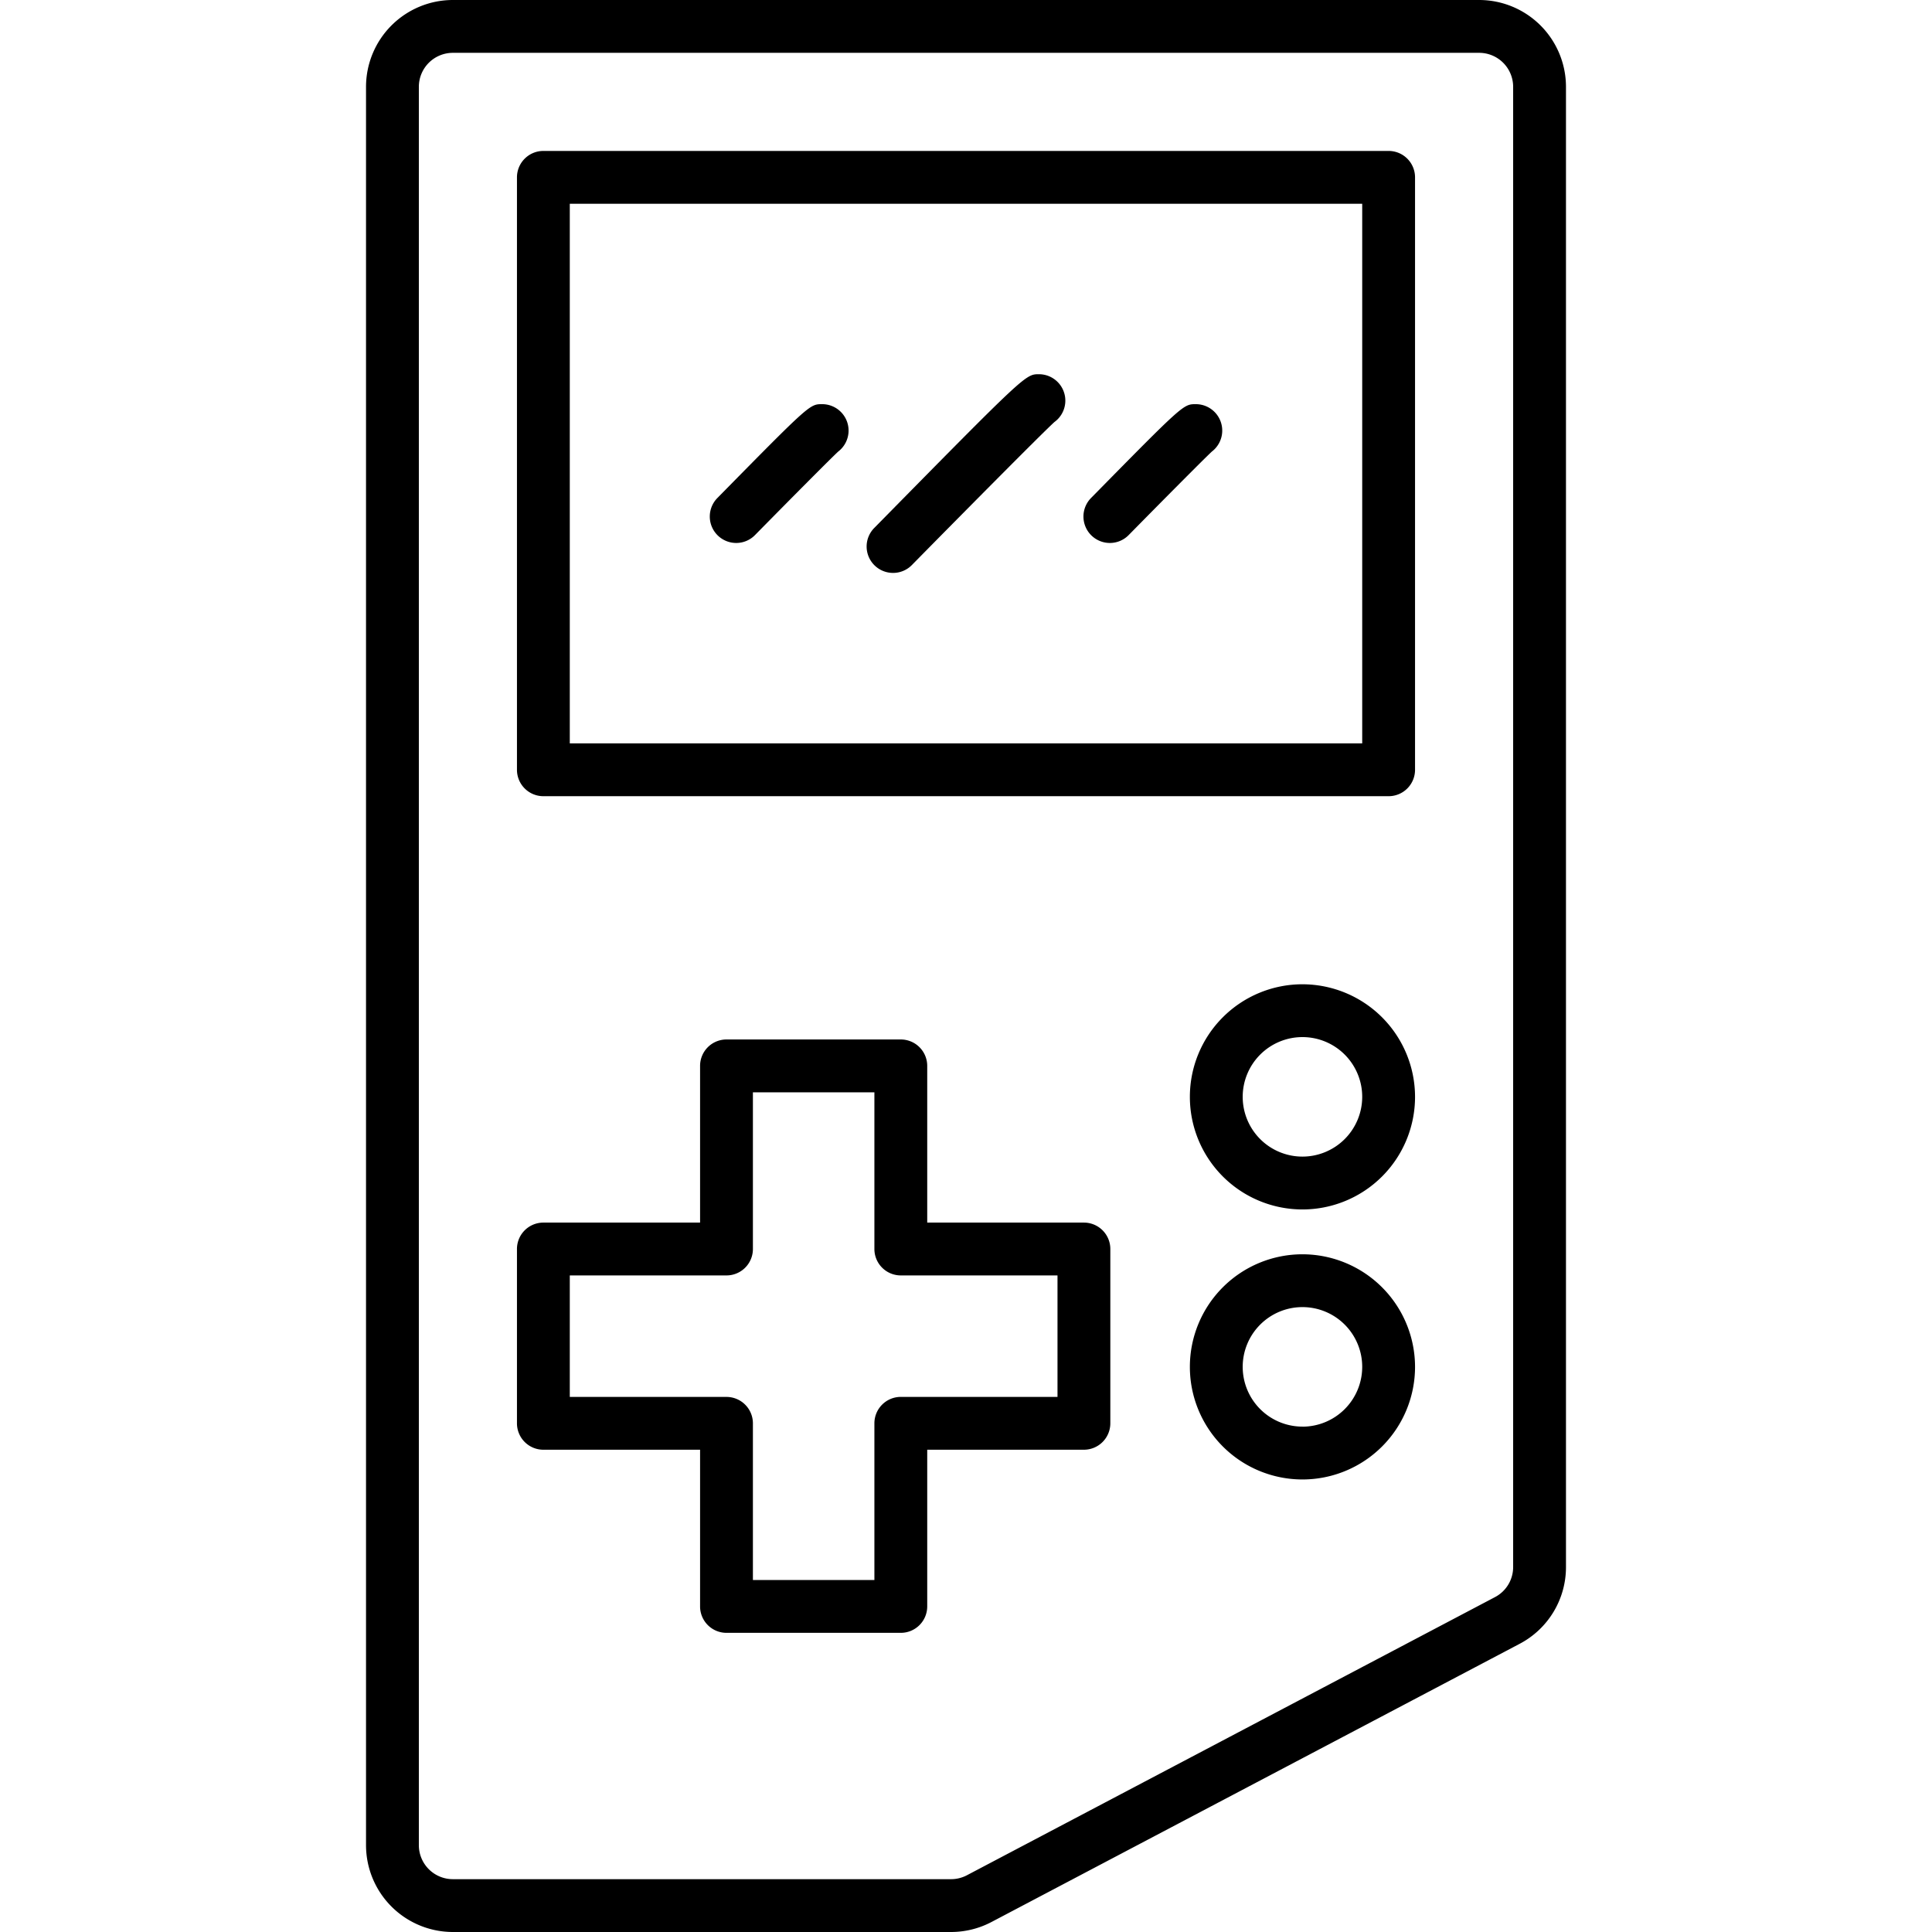
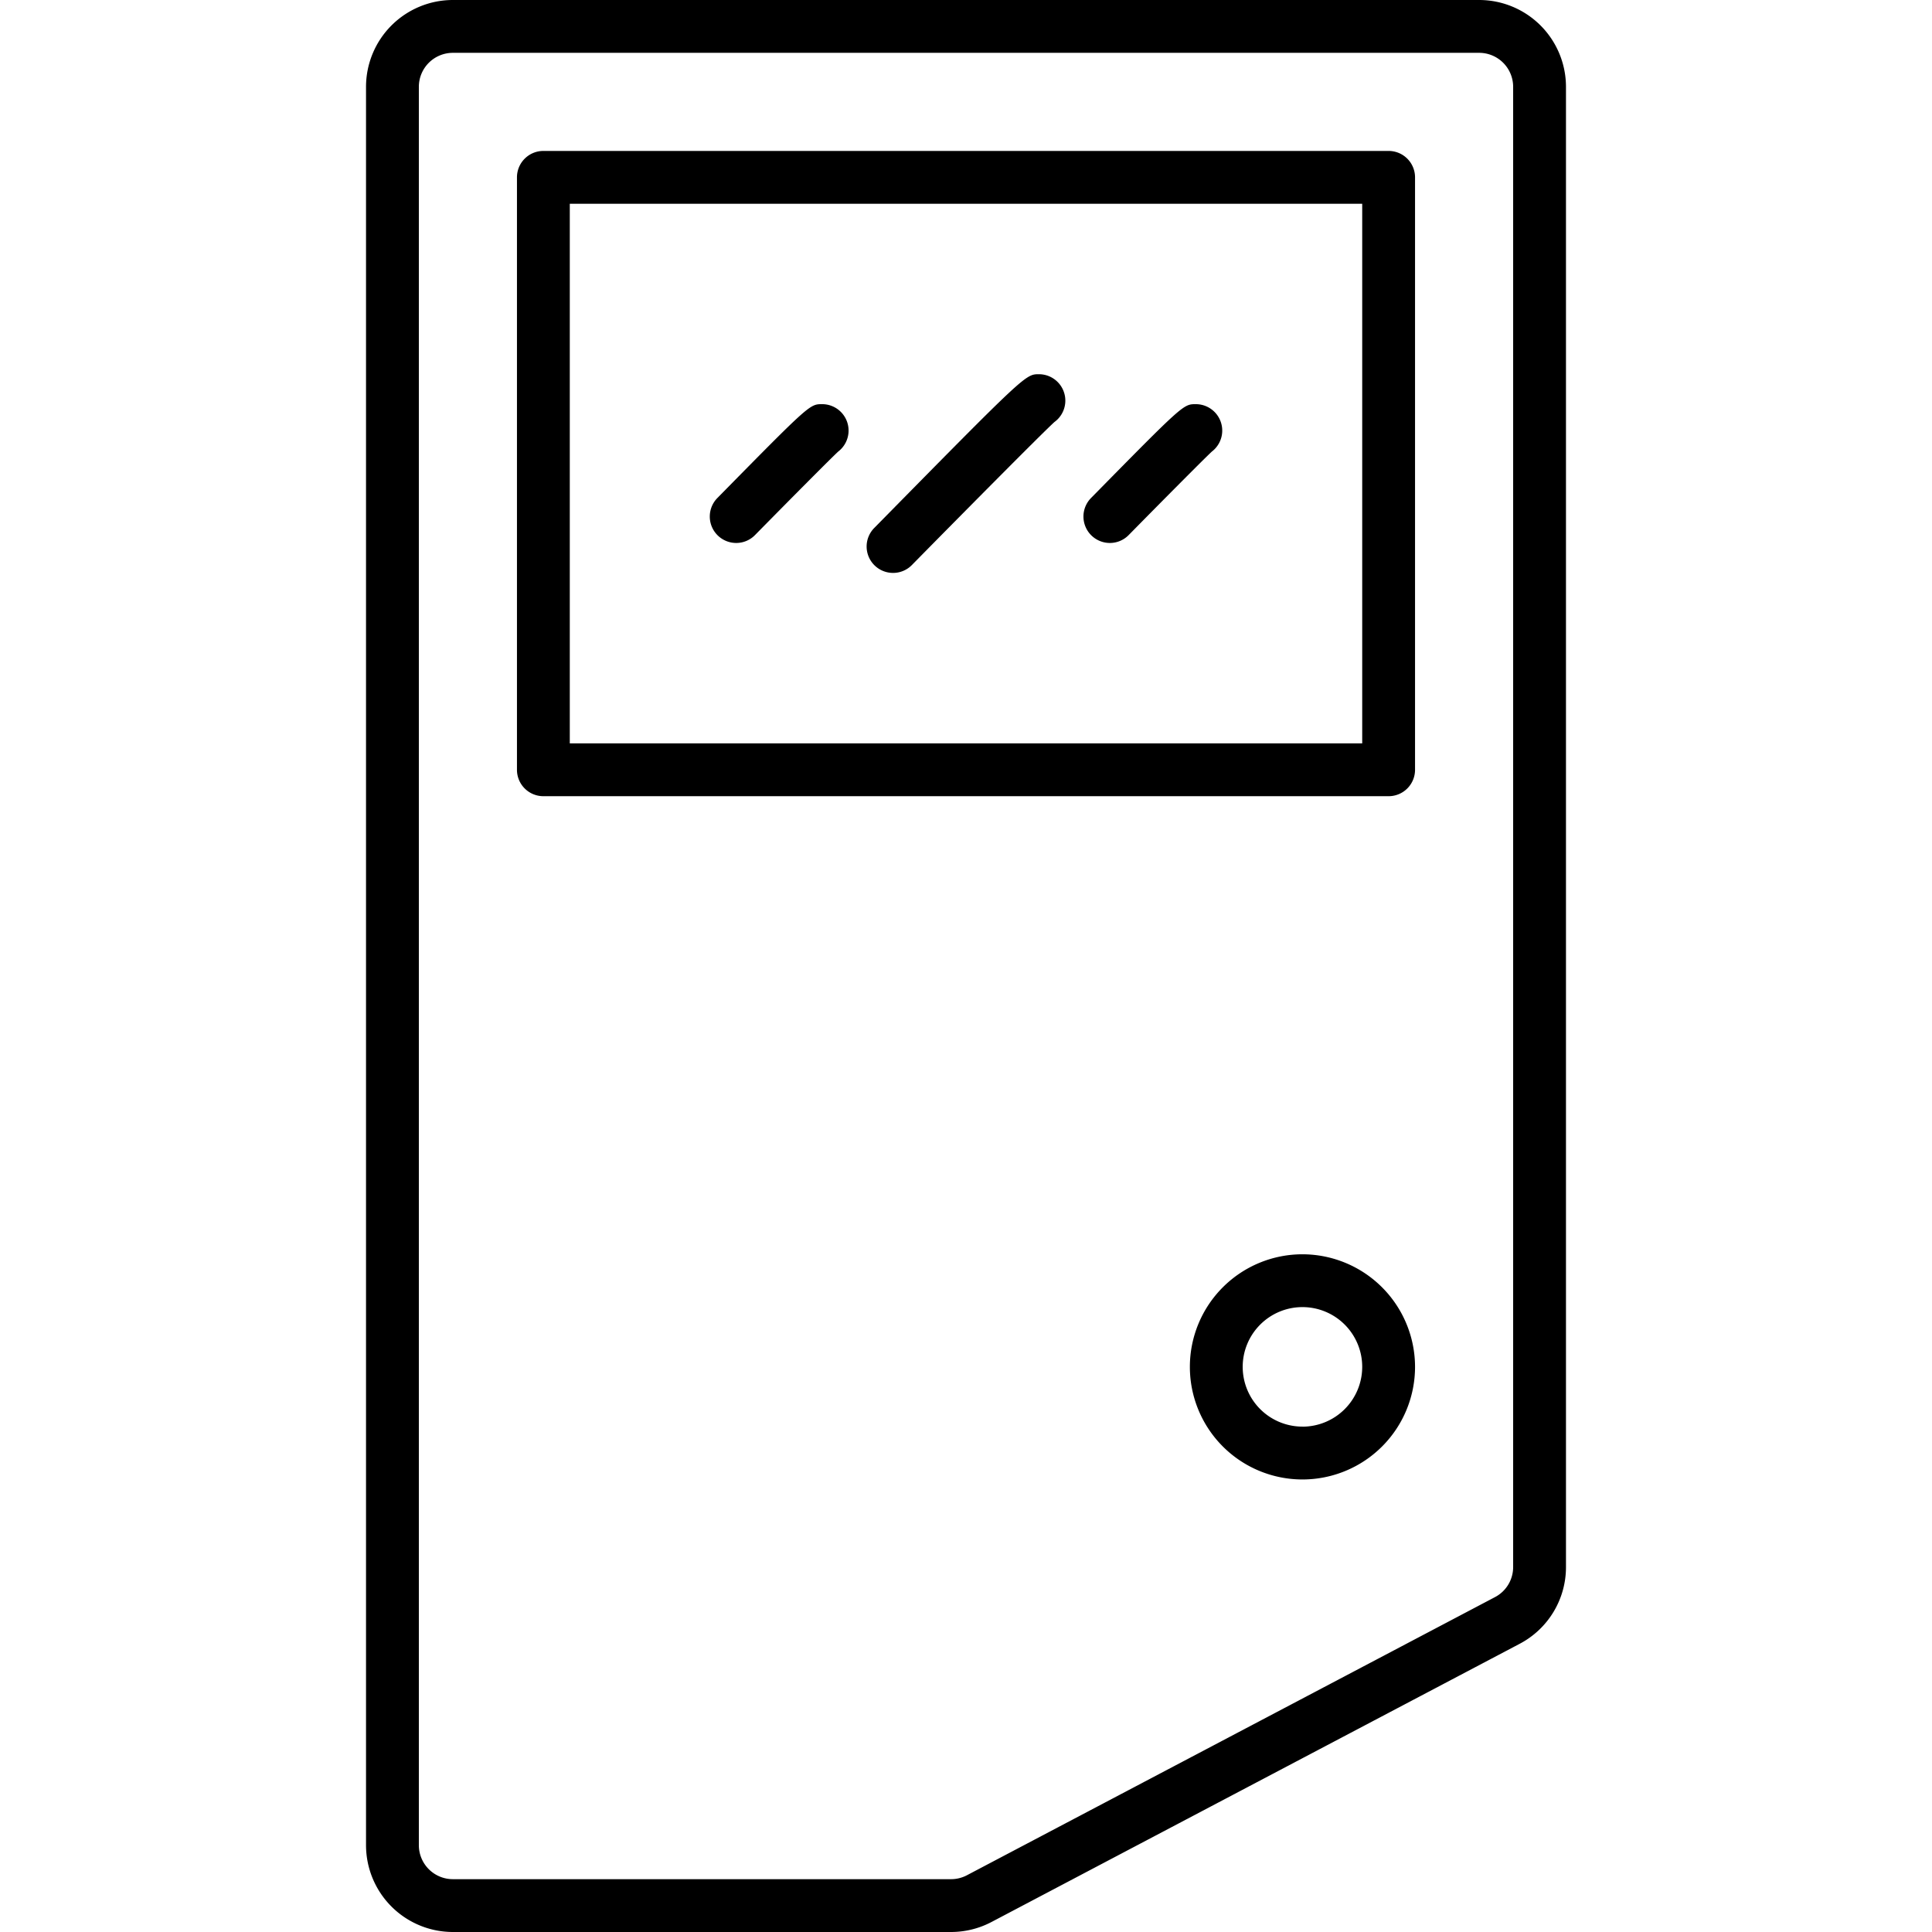
<svg xmlns="http://www.w3.org/2000/svg" id="Layer_2" data-name="Layer 2" viewBox="0 0 128 128">
  <title>GAME CONSOLE</title>
  <path d="M98,0H30a5.757,5.757,0,0,0-5.75,5.75v116.5A5.757,5.757,0,0,0,30,128H63.011a5.761,5.761,0,0,0,2.679-.663l34.99-18.43a5.736,5.736,0,0,0,3.07-5.087V5.75A5.757,5.757,0,0,0,98,0Zm2.25,103.82a2.246,2.246,0,0,1-1.2,1.991l-34.99,18.43a2.251,2.251,0,0,1-1.048.259H30a2.253,2.253,0,0,1-2.25-2.25V5.75A2.253,2.253,0,0,1,30,3.5H98a2.253,2.253,0,0,1,2.25,2.25Z" />
  <path d="M92,10H36a1.75,1.75,0,0,0-1.75,1.75V51A1.75,1.75,0,0,0,36,52.75H92A1.75,1.75,0,0,0,93.75,51V11.75A1.75,1.75,0,0,0,92,10ZM90.25,49.25H37.75V13.5h52.5Z" />
  <path d="M59.168,37.957a1.744,1.744,0,0,0,1.247-.522c3.291-3.345,8.68-8.787,9.446-9.477a1.75,1.75,0,0,0-1.029-3.165c-.888,0-.888,0-10.911,10.186a1.749,1.749,0,0,0,1.247,2.978Z" />
  <path d="M48.774,35.973a1.741,1.741,0,0,0,1.247-.523c2.362-2.4,5.043-5.1,5.515-5.535a1.75,1.75,0,0,0-1.066-3.138c-.824,0-.824,0-6.943,6.218a1.751,1.751,0,0,0,1.247,2.978Z" />
  <path d="M73.53,35.973a1.743,1.743,0,0,0,1.247-.523c2.362-2.4,5.043-5.1,5.515-5.535a1.75,1.75,0,0,0-1.066-3.138c-.825,0-.825,0-6.943,6.218a1.751,1.751,0,0,0,1.247,2.978Z" />
-   <path d="M71.812,81H61.431V70.618a1.75,1.75,0,0,0-1.75-1.75H48.132a1.749,1.749,0,0,0-1.75,1.75V81H36a1.75,1.75,0,0,0-1.75,1.75V94.3A1.75,1.75,0,0,0,36,96.048H46.382V106.43a1.75,1.75,0,0,0,1.75,1.75H59.681a1.751,1.751,0,0,0,1.75-1.75V96.048H71.812a1.75,1.75,0,0,0,1.75-1.75V82.75A1.75,1.75,0,0,0,71.812,81Zm-1.75,11.548H59.681a1.75,1.75,0,0,0-1.75,1.75V104.68H49.882V94.3a1.75,1.75,0,0,0-1.75-1.75H37.75V84.5H48.132a1.75,1.75,0,0,0,1.75-1.75V72.368h8.049V82.75a1.75,1.75,0,0,0,1.75,1.75H70.062Z" />
-   <path d="M86.292,65.211a7.459,7.459,0,1,0,7.458,7.458A7.467,7.467,0,0,0,86.292,65.211Zm0,11.417a3.959,3.959,0,1,1,3.958-3.959A3.963,3.963,0,0,1,86.292,76.628Z" />
  <path d="M86.292,83.1a7.459,7.459,0,1,0,7.458,7.458A7.466,7.466,0,0,0,86.292,83.1Zm0,11.417a3.959,3.959,0,1,1,3.958-3.959A3.963,3.963,0,0,1,86.292,94.52Z" />
</svg>